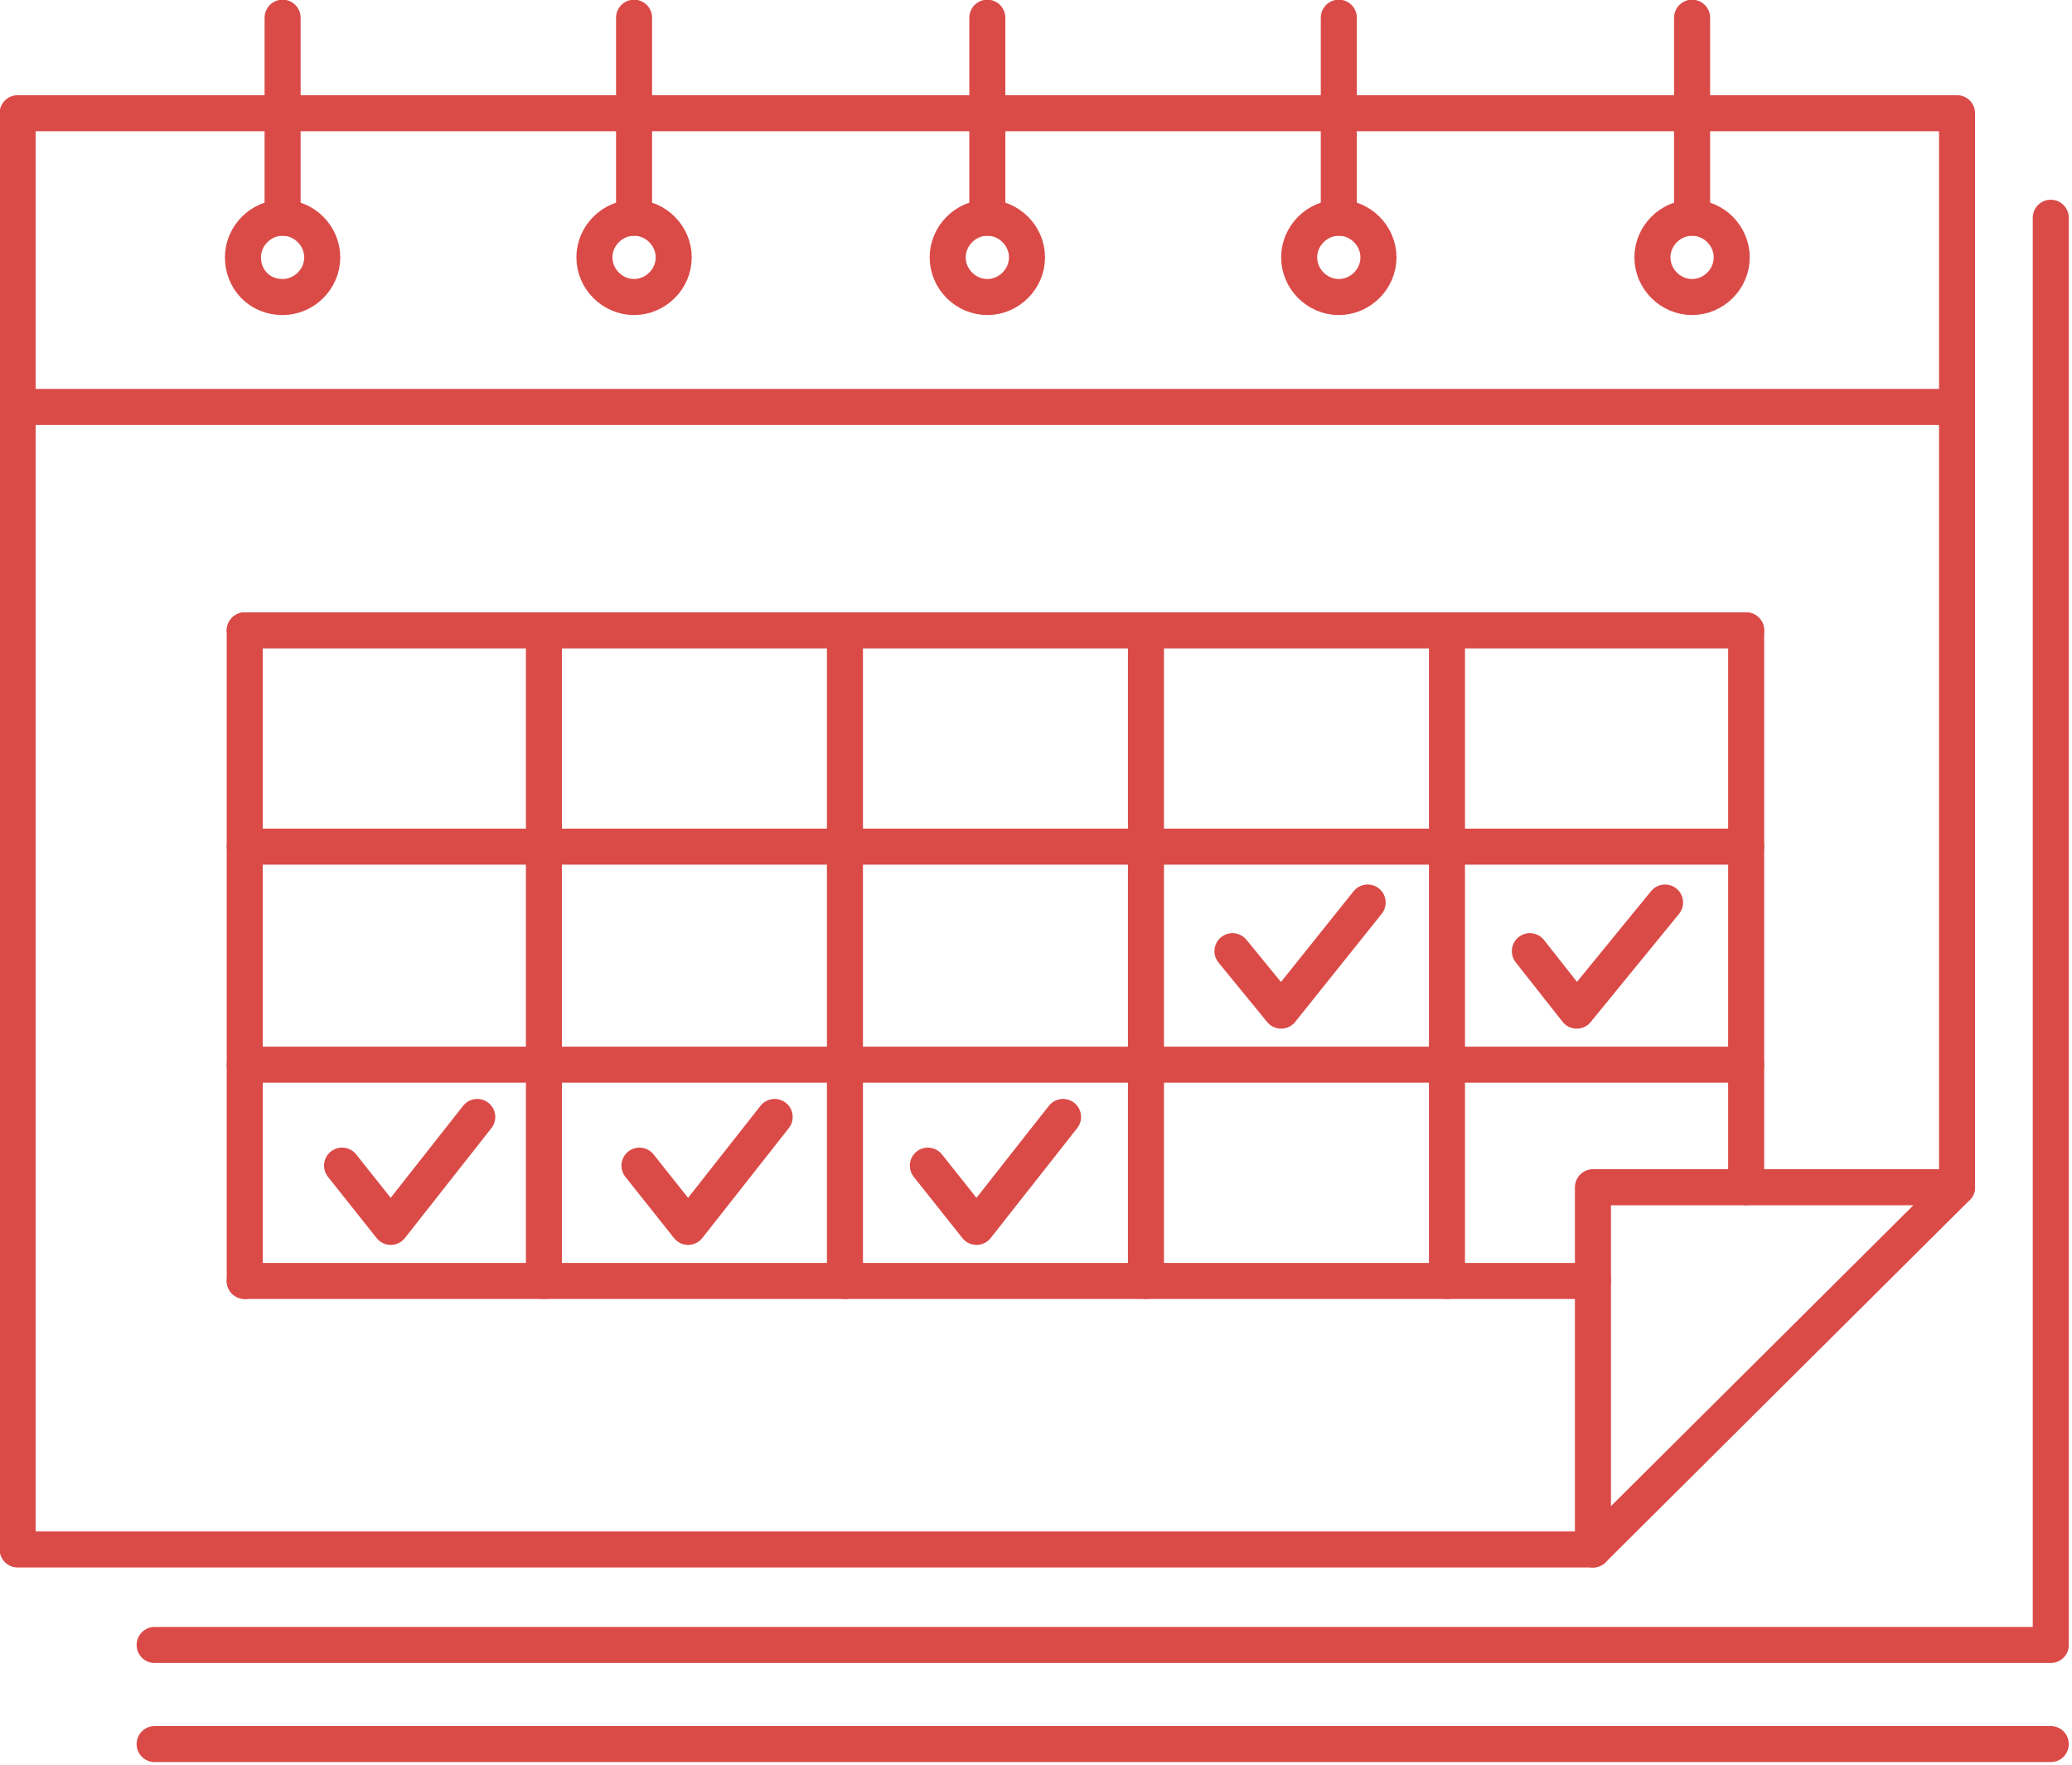
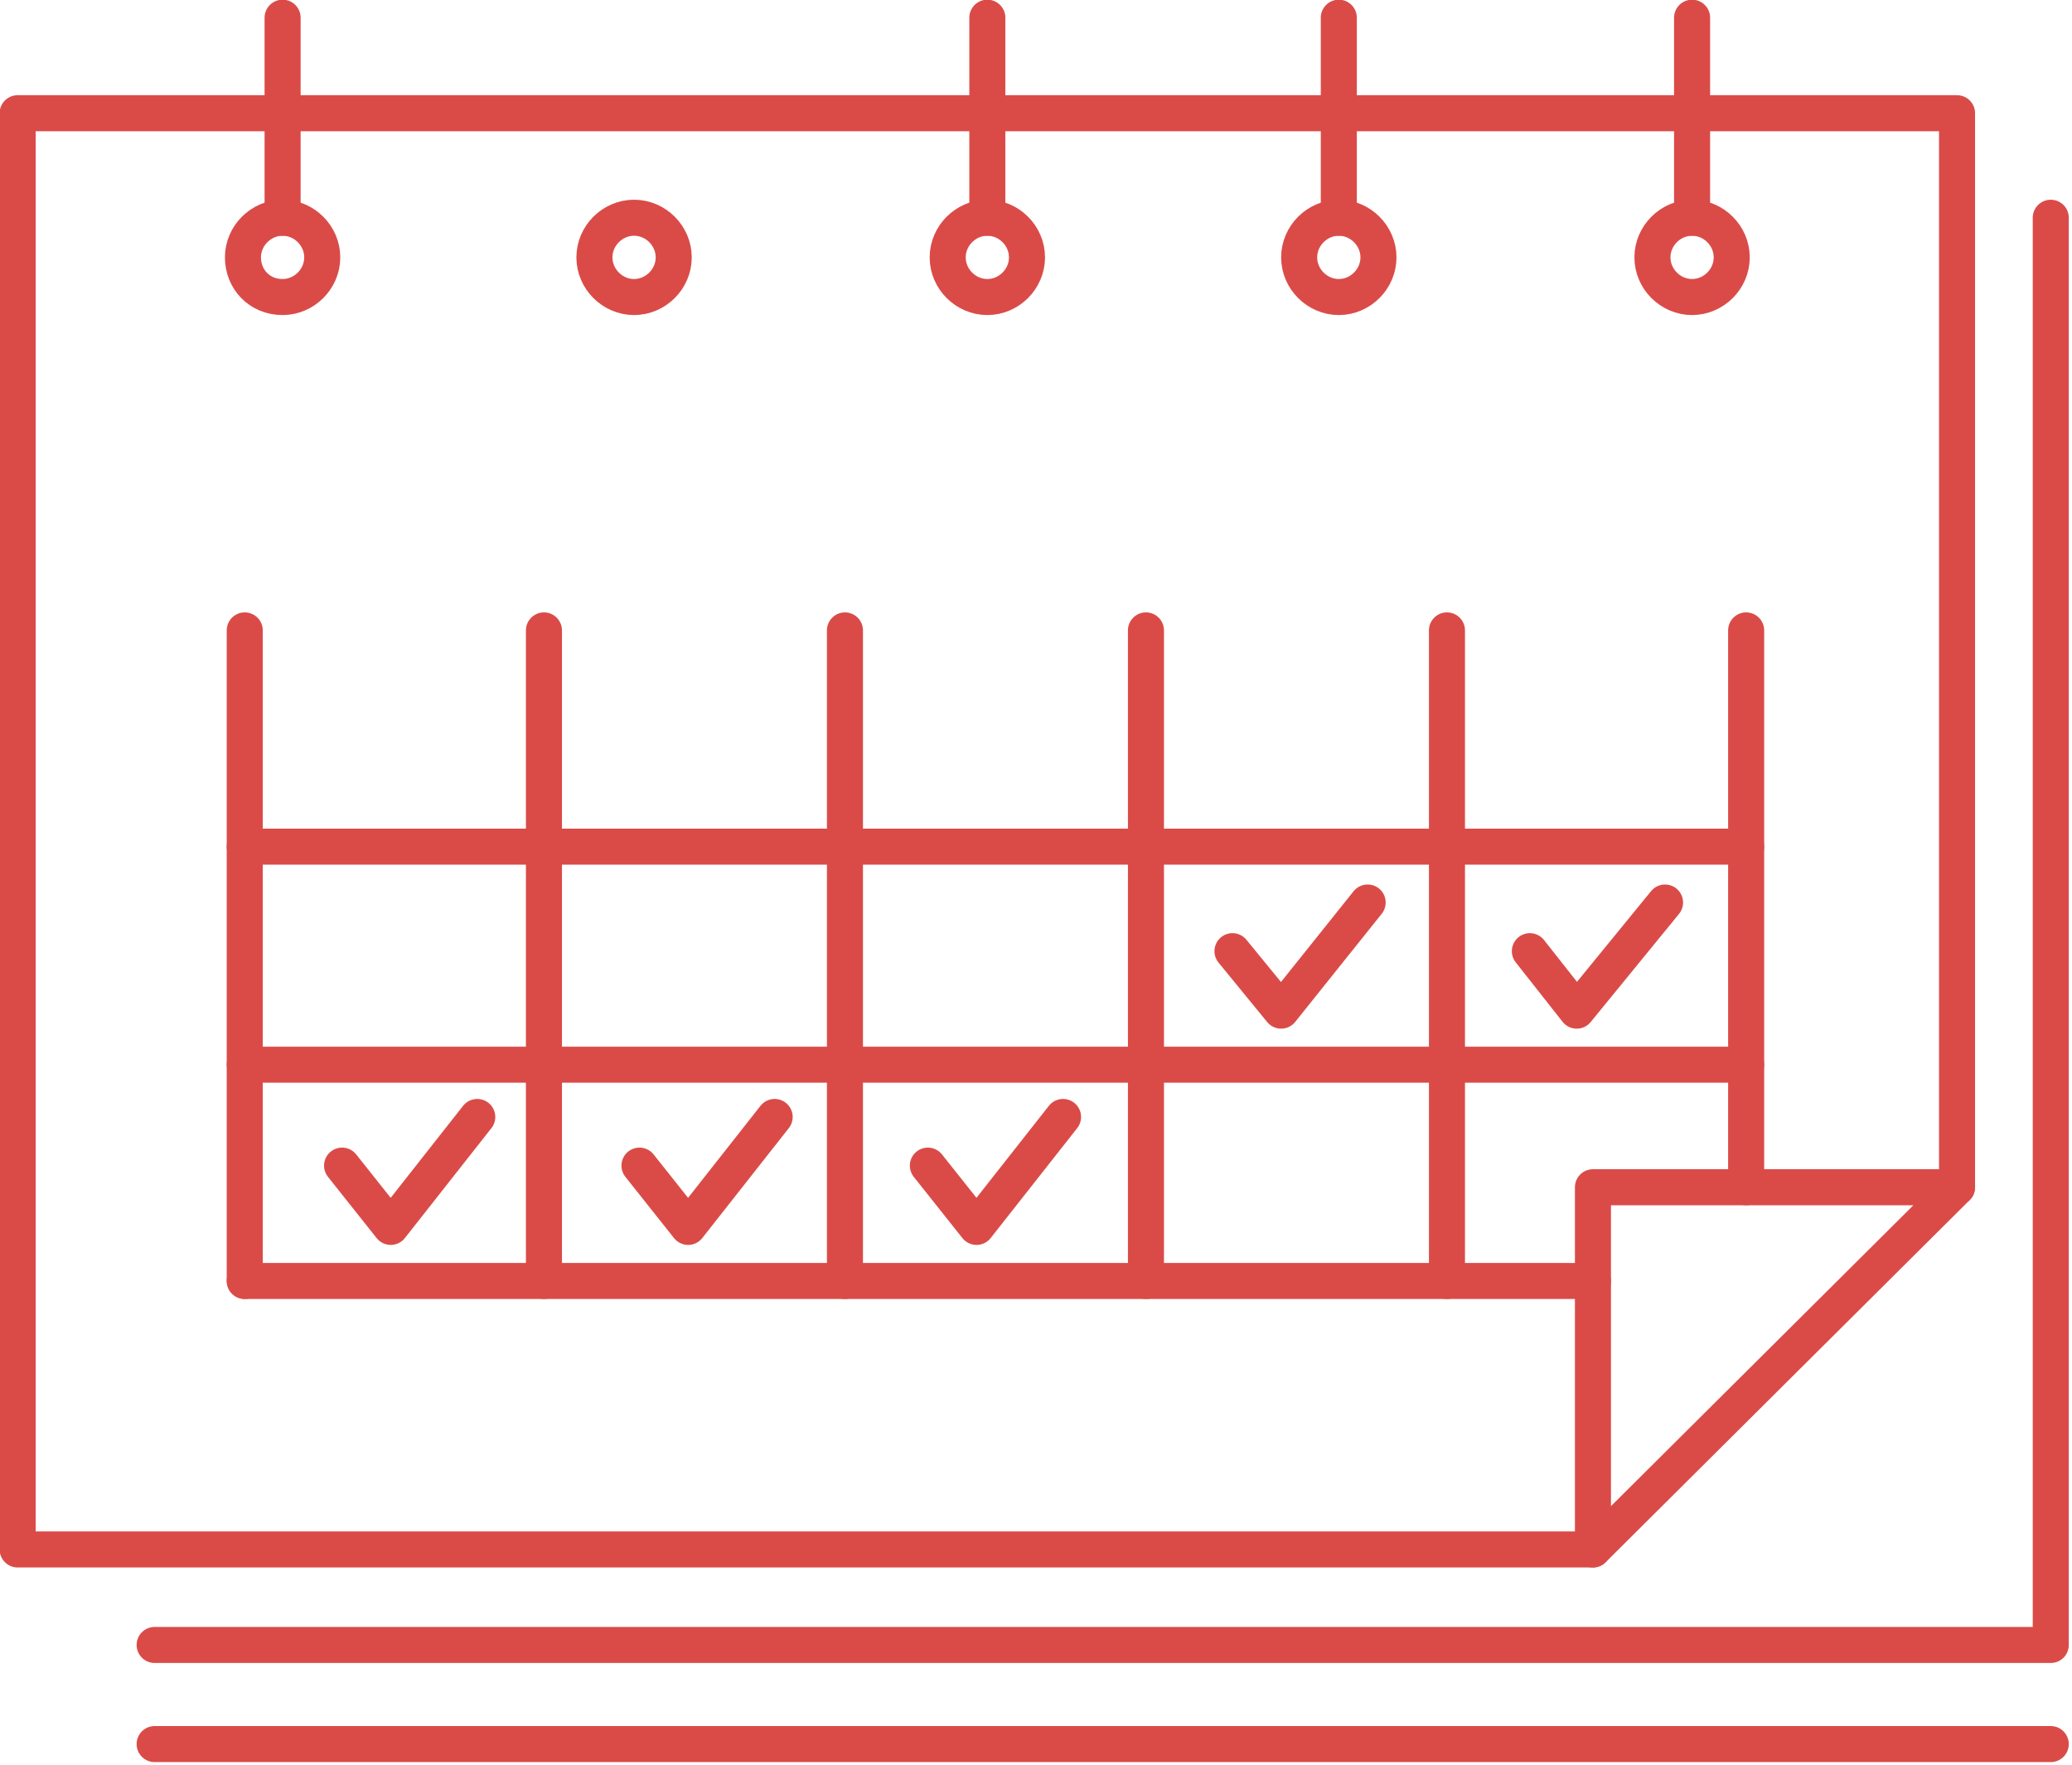
<svg xmlns="http://www.w3.org/2000/svg" xmlns:ns1="http://sodipodi.sourceforge.net/DTD/sodipodi-0.dtd" xmlns:ns2="http://www.inkscape.org/namespaces/inkscape" version="1.1" id="Layer_1" x="0px" y="0px" viewBox="0 0 39.2 33.396" xml:space="preserve" ns1:docname="calendar-red-icon.svg" width="56" height="47.708" ns2:version="0.92.5 (2060ec1f9f, 2020-04-08)">
  <defs id="defs81" />
  <ns1:namedview pagecolor="#ffffff" bordercolor="#666666" borderopacity="1" objecttolerance="10" gridtolerance="10" guidetolerance="10" ns2:pageopacity="0" ns2:pageshadow="2" ns2:window-width="1848" ns2:window-height="1016" id="namedview79" showgrid="false" scale-x="0.7" fit-margin-top="0" fit-margin-left="0" fit-margin-right="0" fit-margin-bottom="0" ns2:zoom="1.5733333" ns2:cx="78.776634" ns2:cy="12.781016" ns2:window-x="72" ns2:window-y="27" ns2:window-maximized="1" ns2:current-layer="Layer_1" />
  <style type="text/css" id="style2">
	.st0{fill:none;stroke:#DA4B48;stroke-width:2;stroke-linecap:round;stroke-linejoin:round;stroke-miterlimit:10;}
</style>
  <g id="g76" transform="matrix(0.341,0,0,0.341,-6.009,-8.906)">
    <g id="g34">
      <g id="g8">
        <line class="st0" x1="33.3" y1="27.1" x2="33.3" y2="38.2" id="line4" style="fill:none;stroke:#da4b48;stroke-width:2;stroke-linecap:round;stroke-linejoin:round;stroke-miterlimit:10" />
        <path class="st0" d="m 31.1,40.4 c 0,-1.2 1,-2.2 2.2,-2.2 1.2,0 2.2,1 2.2,2.2 0,1.2 -1,2.2 -2.2,2.2 -1.3,0 -2.2,-1 -2.2,-2.2 z" id="path6" ns2:connector-curvature="0" style="fill:none;stroke:#da4b48;stroke-width:2;stroke-linecap:round;stroke-linejoin:round;stroke-miterlimit:10" />
      </g>
      <g id="g14">
-         <line class="st0" x1="52.8" y1="27.1" x2="52.8" y2="38.2" id="line10" style="fill:none;stroke:#da4b48;stroke-width:2;stroke-linecap:round;stroke-linejoin:round;stroke-miterlimit:10" />
        <path class="st0" d="m 50.6,40.4 c 0,-1.2 1,-2.2 2.2,-2.2 1.2,0 2.2,1 2.2,2.2 0,1.2 -1,2.2 -2.2,2.2 -1.2,0 -2.2,-1 -2.2,-2.2 z" id="path12" ns2:connector-curvature="0" style="fill:none;stroke:#da4b48;stroke-width:2;stroke-linecap:round;stroke-linejoin:round;stroke-miterlimit:10" />
      </g>
      <g id="g20">
        <line class="st0" x1="72.4" y1="27.1" x2="72.4" y2="38.2" id="line16" style="fill:none;stroke:#da4b48;stroke-width:2;stroke-linecap:round;stroke-linejoin:round;stroke-miterlimit:10" />
        <path class="st0" d="m 70.2,40.4 c 0,-1.2 1,-2.2 2.2,-2.2 1.2,0 2.2,1 2.2,2.2 0,1.2 -1,2.2 -2.2,2.2 -1.2,0 -2.2,-1 -2.2,-2.2 z" id="path18" ns2:connector-curvature="0" style="fill:none;stroke:#da4b48;stroke-width:2;stroke-linecap:round;stroke-linejoin:round;stroke-miterlimit:10" />
      </g>
      <g id="g26">
        <line class="st0" x1="91.9" y1="27.1" x2="91.9" y2="38.2" id="line22" style="fill:none;stroke:#da4b48;stroke-width:2;stroke-linecap:round;stroke-linejoin:round;stroke-miterlimit:10" />
-         <path class="st0" d="m 89.7,40.4 c 0,-1.2 1,-2.2 2.2,-2.2 1.2,0 2.2,1 2.2,2.2 0,1.2 -1,2.2 -2.2,2.2 -1.2,0 -2.2,-1 -2.2,-2.2 z" id="path24" ns2:connector-curvature="0" style="fill:none;stroke:#da4b48;stroke-width:2;stroke-linecap:round;stroke-linejoin:round;stroke-miterlimit:10" />
+         <path class="st0" d="m 89.7,40.4 c 0,-1.2 1,-2.2 2.2,-2.2 1.2,0 2.2,1 2.2,2.2 0,1.2 -1,2.2 -2.2,2.2 -1.2,0 -2.2,-1 -2.2,-2.2 " id="path24" ns2:connector-curvature="0" style="fill:none;stroke:#da4b48;stroke-width:2;stroke-linecap:round;stroke-linejoin:round;stroke-miterlimit:10" />
      </g>
      <g id="g32">
        <line class="st0" x1="111.5" y1="27.1" x2="111.5" y2="38.2" id="line28" style="fill:none;stroke:#da4b48;stroke-width:2;stroke-linecap:round;stroke-linejoin:round;stroke-miterlimit:10" />
        <path class="st0" d="m 109.3,40.4 c 0,-1.2 1,-2.2 2.2,-2.2 1.2,0 2.2,1 2.2,2.2 0,1.2 -1,2.2 -2.2,2.2 -1.2,0 -2.2,-1 -2.2,-2.2 z" id="path30" ns2:connector-curvature="0" style="fill:none;stroke:#da4b48;stroke-width:2;stroke-linecap:round;stroke-linejoin:round;stroke-miterlimit:10" />
      </g>
    </g>
-     <line class="st0" x1="126.2" y1="48.7" x2="18.7" y2="48.7" id="line36" style="fill:none;stroke:#da4b48;stroke-width:2;stroke-linecap:round;stroke-linejoin:round;stroke-miterlimit:10" />
-     <line class="st0" x1="114.5" y1="61.1" x2="31.2" y2="61.1" id="line38" style="fill:none;stroke:#da4b48;stroke-width:2;stroke-linecap:round;stroke-linejoin:round;stroke-miterlimit:10" />
    <line class="st0" x1="114.5" y1="73.1" x2="31.2" y2="73.1" id="line40" style="fill:none;stroke:#da4b48;stroke-width:2;stroke-linecap:round;stroke-linejoin:round;stroke-miterlimit:10" />
    <line class="st0" x1="114.5" y1="85.2" x2="31.2" y2="85.2" id="line42" style="fill:none;stroke:#da4b48;stroke-width:2;stroke-linecap:round;stroke-linejoin:round;stroke-miterlimit:10" />
    <line class="st0" x1="31.2" y1="61.1" x2="31.2" y2="97.2" id="line44" style="fill:none;stroke:#da4b48;stroke-width:2;stroke-linecap:round;stroke-linejoin:round;stroke-miterlimit:10" />
    <line class="st0" x1="47.8" y1="61.1" x2="47.8" y2="97.2" id="line46" style="fill:none;stroke:#da4b48;stroke-width:2;stroke-linecap:round;stroke-linejoin:round;stroke-miterlimit:10" />
    <line class="st0" x1="64.5" y1="61.1" x2="64.5" y2="97.2" id="line48" style="fill:none;stroke:#da4b48;stroke-width:2;stroke-linecap:round;stroke-linejoin:round;stroke-miterlimit:10" />
    <line class="st0" x1="81.2" y1="61.1" x2="81.2" y2="97.2" id="line50" style="fill:none;stroke:#da4b48;stroke-width:2;stroke-linecap:round;stroke-linejoin:round;stroke-miterlimit:10" />
    <line class="st0" x1="97.9" y1="61.1" x2="97.9" y2="97.2" id="line52" style="fill:none;stroke:#da4b48;stroke-width:2;stroke-linecap:round;stroke-linejoin:round;stroke-miterlimit:10" />
    <line class="st0" x1="114.5" y1="61.1" x2="114.5" y2="92" id="line54" style="fill:none;stroke:#da4b48;stroke-width:2;stroke-linecap:round;stroke-linejoin:round;stroke-miterlimit:10" />
    <line class="st0" x1="106" y1="97.2" x2="31.2" y2="97.2" id="line56" style="fill:none;stroke:#da4b48;stroke-width:2;stroke-linecap:round;stroke-linejoin:round;stroke-miterlimit:10" />
    <polyline class="st0" points="102.5,78.9 105.1,82.2 110,76.2  " id="polyline58" style="fill:none;stroke:#da4b48;stroke-width:2;stroke-linecap:round;stroke-linejoin:round;stroke-miterlimit:10" />
    <polyline class="st0" points="86,78.9 88.7,82.2 93.5,76.2  " id="polyline60" style="fill:none;stroke:#da4b48;stroke-width:2;stroke-linecap:round;stroke-linejoin:round;stroke-miterlimit:10" />
    <polyline class="st0" points="53.1,90.8 55.8,94.2 60.6,88.1  " id="polyline62" style="fill:none;stroke:#da4b48;stroke-width:2;stroke-linecap:round;stroke-linejoin:round;stroke-miterlimit:10" />
    <polyline class="st0" points="69.1,90.8 71.8,94.2 76.6,88.1  " id="polyline64" style="fill:none;stroke:#da4b48;stroke-width:2;stroke-linecap:round;stroke-linejoin:round;stroke-miterlimit:10" />
    <polyline class="st0" points="36.6,90.8 39.3,94.2 44.1,88.1  " id="polyline66" style="fill:none;stroke:#da4b48;stroke-width:2;stroke-linecap:round;stroke-linejoin:round;stroke-miterlimit:10" />
    <polygon class="st0" points="106,112.1 106,92 126.2,92 " id="polygon68" style="fill:none;stroke:#da4b48;stroke-width:2;stroke-linecap:round;stroke-linejoin:round;stroke-miterlimit:10" />
    <polyline class="st0" points="126.2,92 126.2,32.4 18.6,32.4 18.6,112.1 106,112.1  " id="polyline70" style="fill:none;stroke:#da4b48;stroke-width:2;stroke-linecap:round;stroke-linejoin:round;stroke-miterlimit:10" />
    <polyline class="st0" points="26.2,117.4 131.4,117.4 131.4,38.2  " id="polyline72" style="fill:none;stroke:#da4b48;stroke-width:2;stroke-linecap:round;stroke-linejoin:round;stroke-miterlimit:10" />
    <line class="st0" x1="26.2" y1="122.9" x2="131.4" y2="122.9" id="line74" style="fill:none;stroke:#da4b48;stroke-width:2;stroke-linecap:round;stroke-linejoin:round;stroke-miterlimit:10" />
  </g>
</svg>